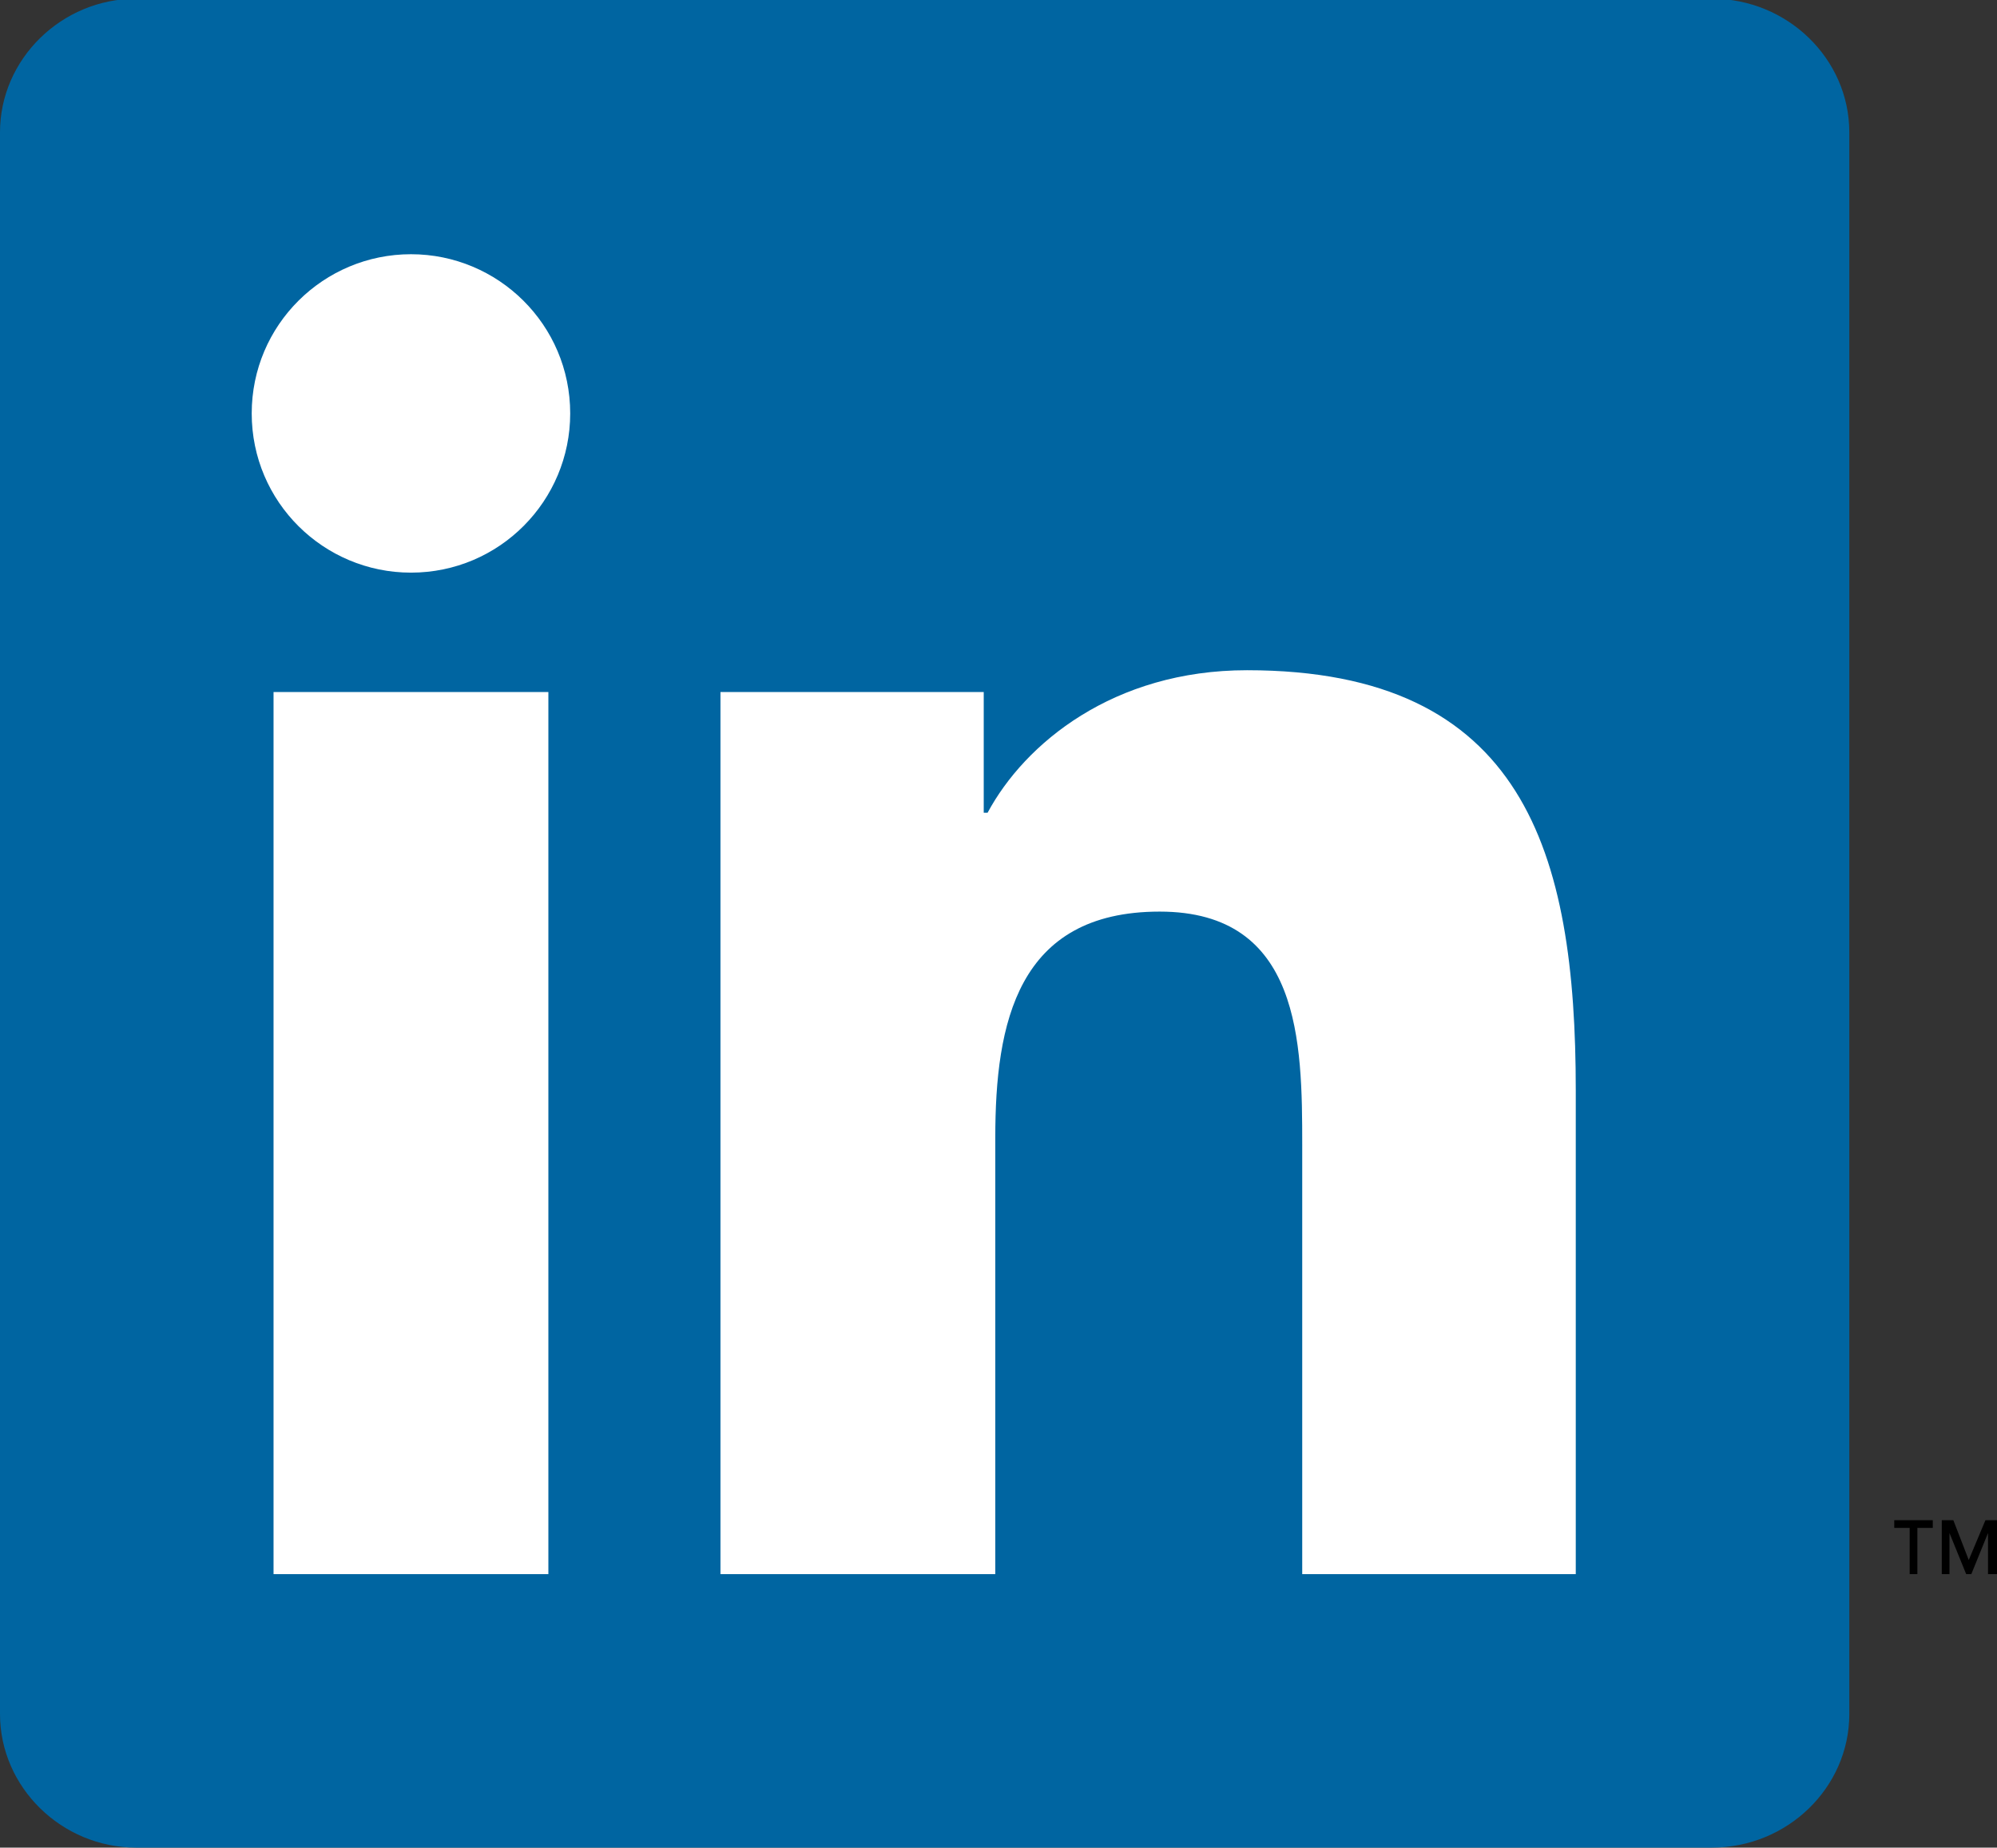
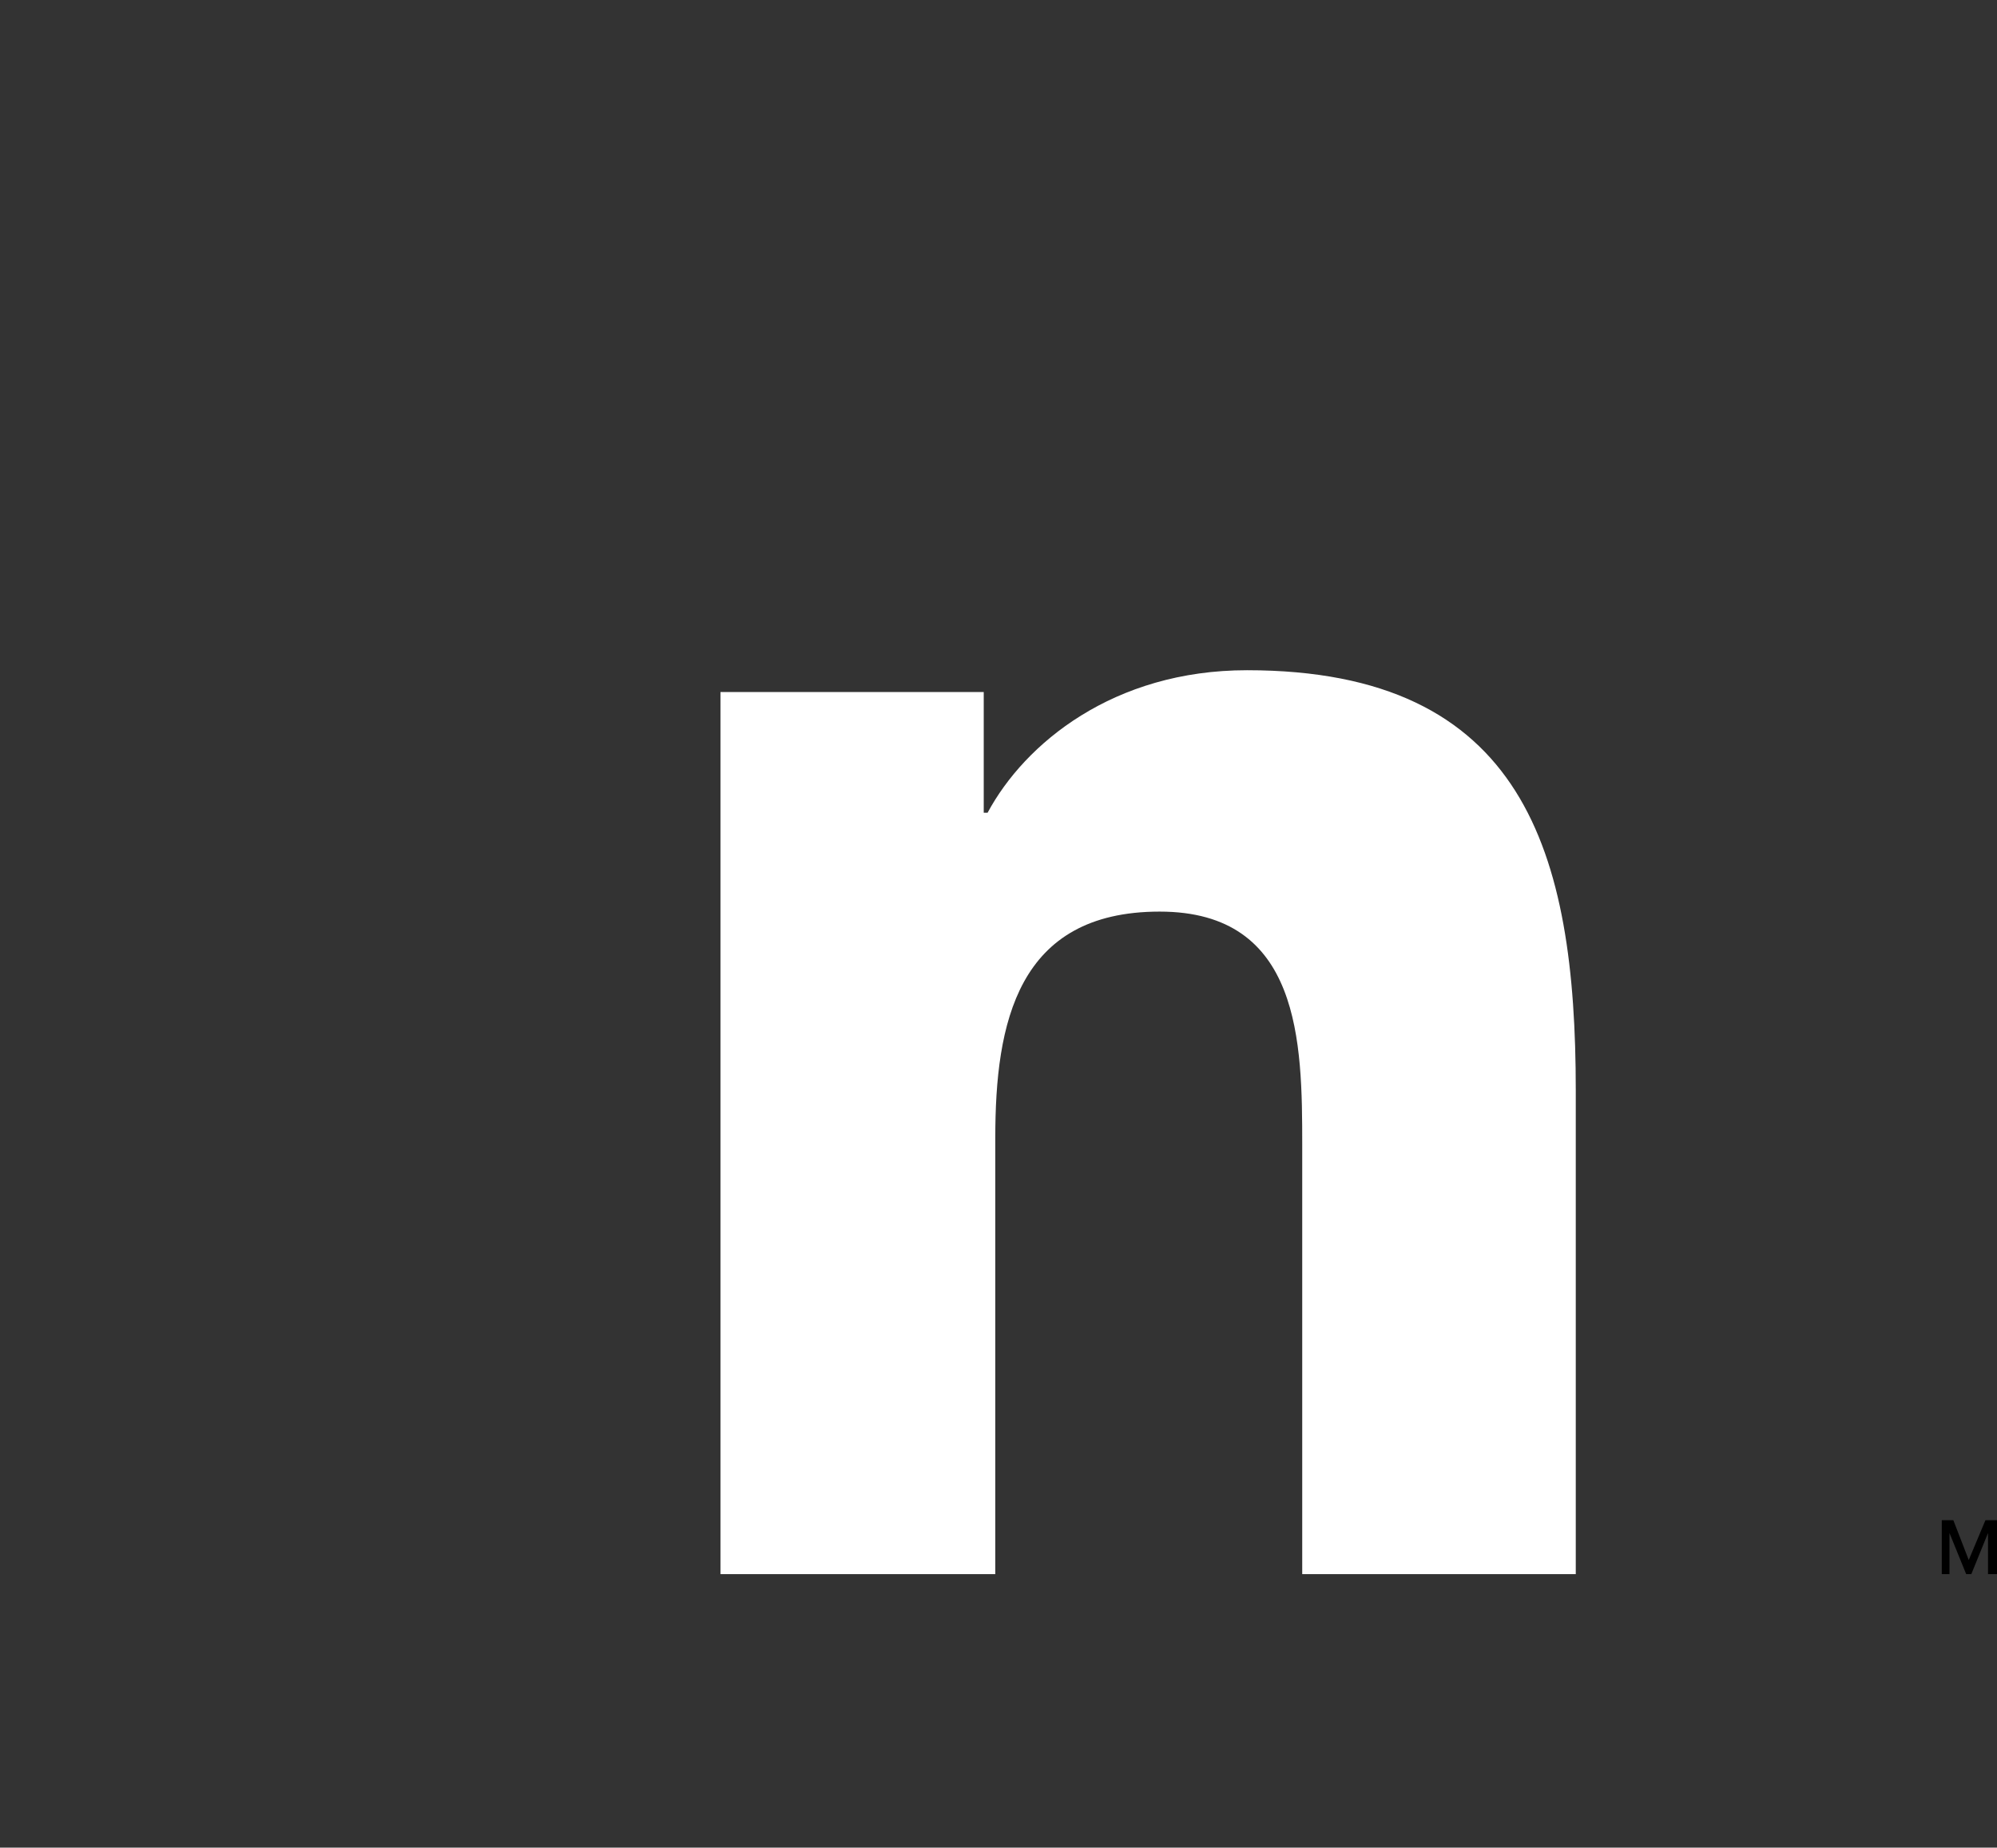
<svg xmlns="http://www.w3.org/2000/svg" version="1.1" id="Layer_1" x="0px" y="0px" viewBox="0 0 155.5 143.9" style="enable-background:new 0 0 155.5 143.9;" xml:space="preserve">
  <rect x="0" y="0" width="155.5" height="143.9" fill="#333333" stroke="none" />
  <style type="text/css">
	.st0{fill:#0065A1;}
	.st1{fill:#FFFFFF;}
</style>
  <g>
    <g>
      <g>
-         <path class="st0" d="M133.3-0.1H10.6C4.8-0.1,0,4.6,0,10.3v123.2c0,5.7,4.8,10.4,10.6,10.4h122.7c5.9,0,10.7-4.7,10.7-10.4V10.3     C144,4.6,139.2-0.1,133.3-0.1z" />
-         <path class="st1" d="M21.3,53.9h21.4v68.7H21.3V53.9z M32,19.8c6.8,0,12.4,5.5,12.4,12.4c0,6.8-5.5,12.4-12.4,12.4     c-6.8,0-12.4-5.5-12.4-12.4C19.6,25.3,25.2,19.8,32,19.8" />
        <path class="st1" d="M56.1,53.9h20.5v9.4h0.3c2.9-5.4,9.8-11.1,20.2-11.1c21.6,0,25.6,14.2,25.6,32.7v37.7h-21.3V89.2     c0-8-0.1-18.2-11.1-18.2c-11.1,0-12.8,8.7-12.8,17.6v34H56.1V53.9z" />
      </g>
    </g>
-     <polygon points="147.5,119 148.7,119 148.7,122.6 149.3,122.6 149.3,119 150.5,119 150.5,118.4 147.5,118.4  " />
    <polygon points="154.6,118.4 153.3,121.5 152.1,118.4 151.2,118.4 151.2,122.6 151.8,122.6 151.8,119.4 153.1,122.6 153.5,122.6    154.8,119.4 154.8,122.6 155.5,122.6 155.5,118.4  " />
  </g>
</svg>